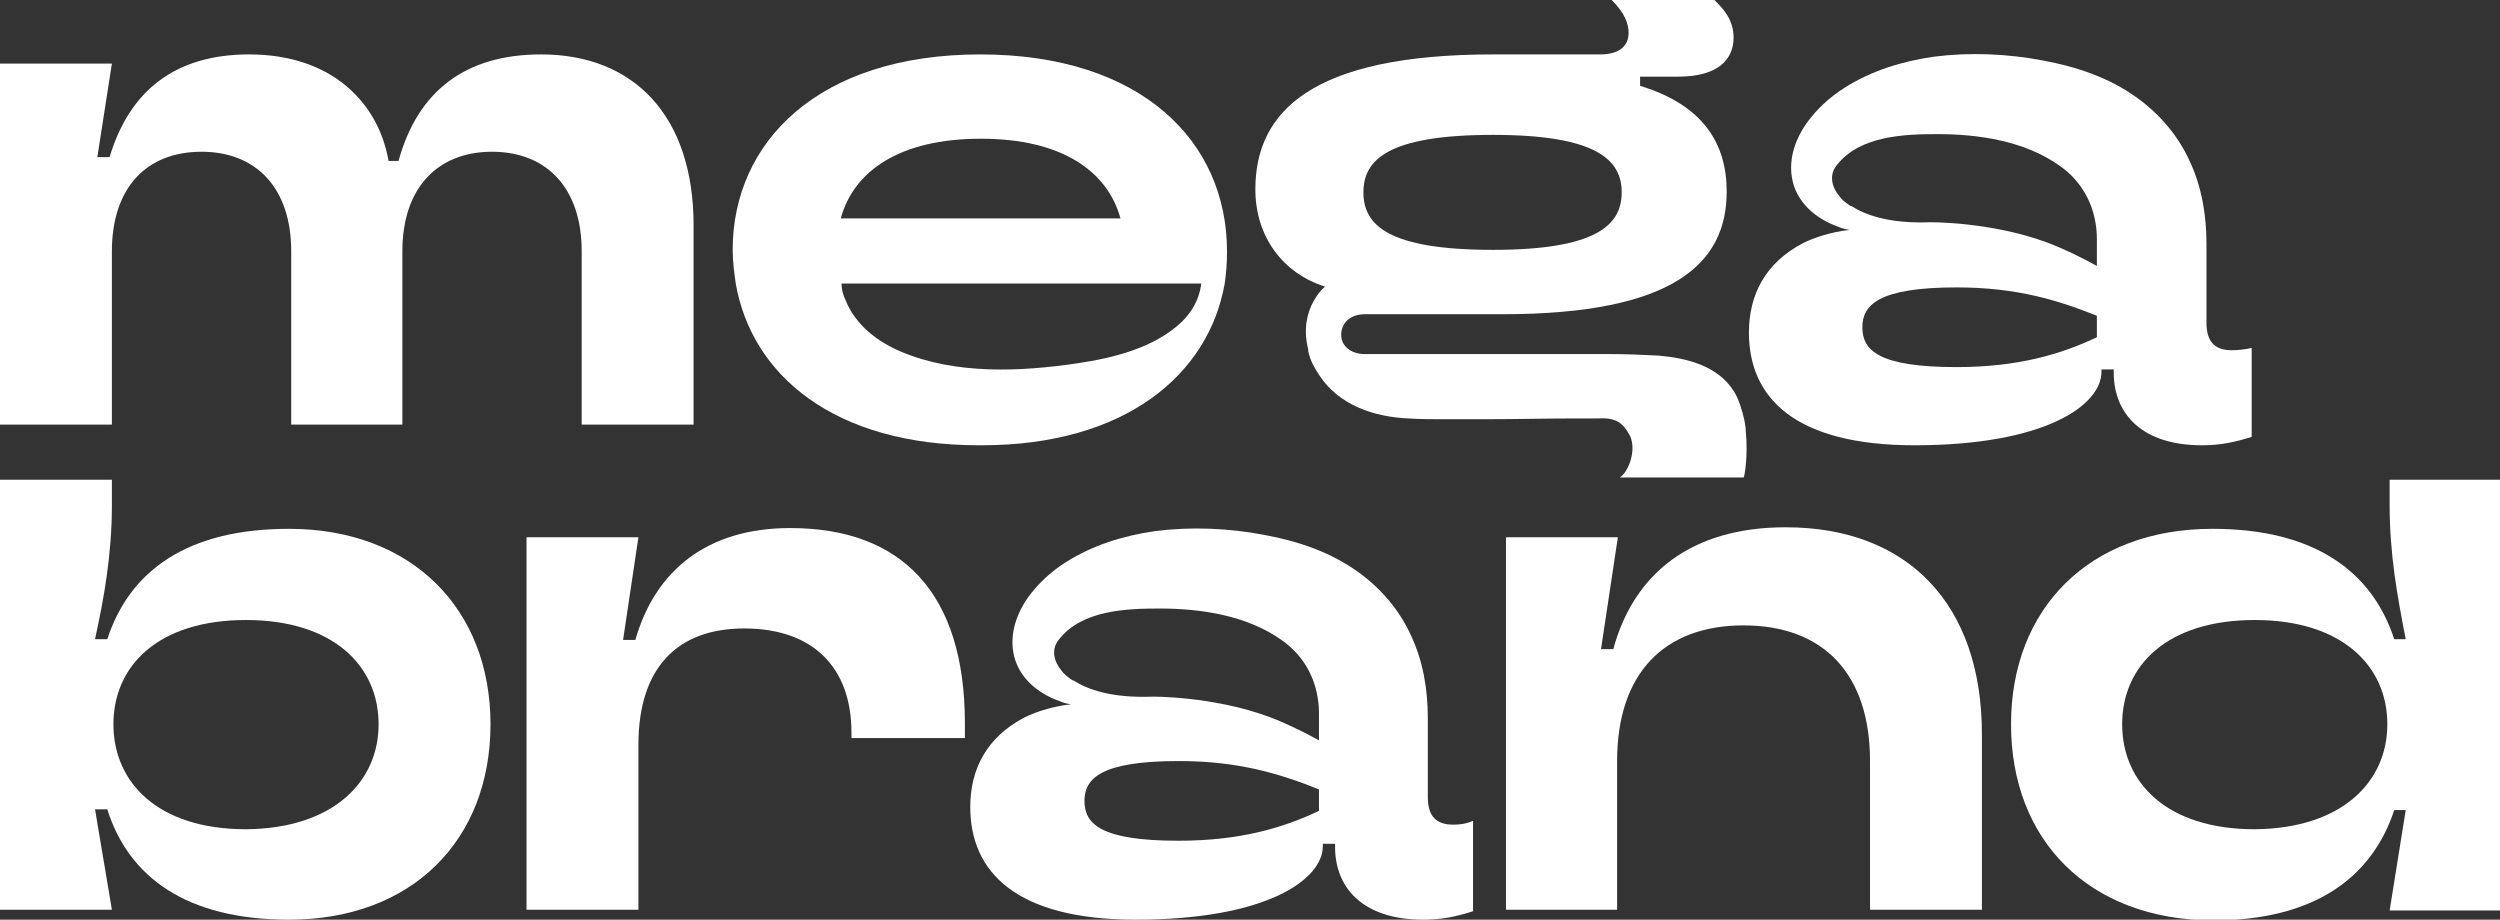
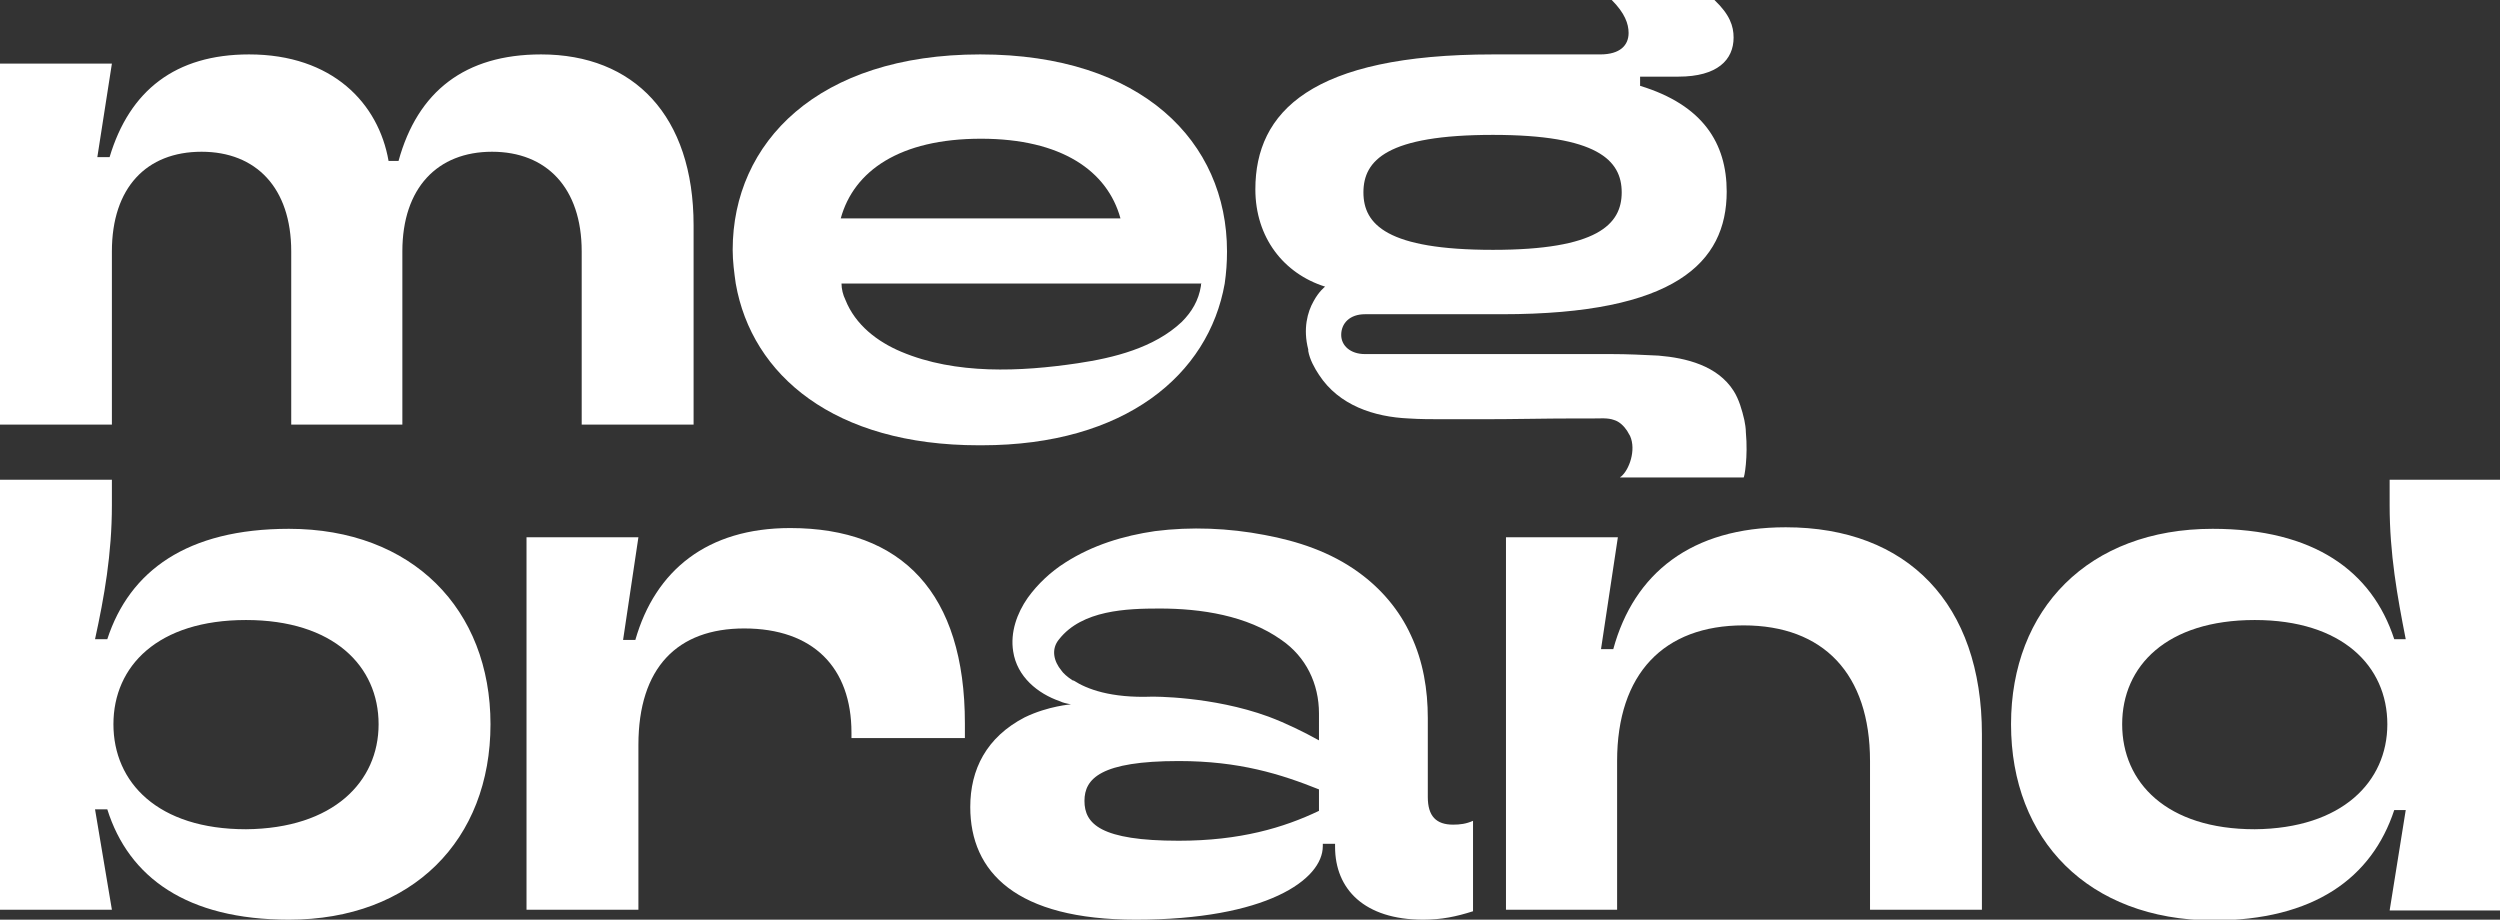
<svg xmlns="http://www.w3.org/2000/svg" version="1.1" id="Layer_1" x="0px" y="0px" viewBox="0 0 326.2 120" style="enable-background:new 0 0 326.2 120;" xml:space="preserve">
  <rect x="0" y="0" width="326.2" height="120" fill="#333333" stroke="none" />
  <style type="text/css">
	.st0{fill:#FFFFFF;}
</style>
  <g>
    <path class="st0" d="M14,105.6h-1.6l2.2,13.1H0V62.6h14.6v3.3c0,6.4-1,12-2.2,17.5H14c2.9-8.9,10.4-14.4,23.7-14.4   c16.1,0,26.3,10.5,26.3,25.5c0,15.1-10.2,25.5-26.3,25.5C24.4,120,16.8,114.5,14,105.6z M49.4,94.5c0-7.6-5.9-13.6-17.3-13.6   c-11.5,0-17.3,6-17.3,13.6c0,7.6,5.8,13.7,17.3,13.7C43.5,108.1,49.4,102,49.4,94.5z" />
    <path class="st0" d="M68.7,118.8V70.1h14.6l-2,13.4h1.6c2.6-9.1,9.4-14.6,20.2-14.6c14.6,0,22.8,8.5,22.8,25.5v1.9h-14.8v-0.7   c0-8.5-5-13.6-14-13.6c-8.7,0-13.8,5.1-13.8,15.2v21.5H68.7z" />
    <path class="st0" d="M262.4,94.5c0-15,10.1-25.5,26.3-25.5c13.2,0,20.8,5.5,23.7,14.4h1.5c-1.1-5.6-2.1-11.1-2.1-17.5v-3.3h14.5   v56.2h-14.5l2.1-13.1h-1.5c-2.9,8.8-10.4,14.4-23.7,14.4C272.5,120,262.4,109.6,262.4,94.5z M311.5,94.5c0-7.6-5.9-13.6-17.3-13.6   c-11.5,0-17.3,6-17.3,13.6c0,7.6,5.8,13.7,17.3,13.7C305.6,108.1,311.5,102,311.5,94.5z" />
    <path class="st0" d="M70.6,7.1C60.7,7.1,54.5,11.9,52,21h-1.3c-1.3-7.5-7.3-13.9-18.2-13.9c-9.6,0-15.6,4.7-18.2,13.4h-1.6   l1.9-12.2H0v47.1h14.6V32.8c0-8.3,4.5-13,11.7-13c7.1,0,11.7,4.7,11.7,13v22.6h14.5V32.8c0-8.3,4.6-13,11.7-13s11.7,4.7,11.7,13   v22.6h14.6v-26C90.5,15.1,82.7,7.1,70.6,7.1z" />
    <path class="st0" d="M196.5,118.8V70.1h14.6l-2.2,14.6h1.6c2.7-9.9,10.2-15.9,22.5-15.9c15.9,0,25.6,10,25.6,27v22.9H244V99.3   c0-11.4-6.1-17.7-16.5-17.7s-16.5,6.3-16.5,17.7v19.4H196.5z" />
    <g>
      <path class="st0" d="M160.1,32.8c0-14.3-11.1-25.7-32.2-25.7c-21.2,0-32.3,11.5-32.3,25.5c0,1.5,0.2,3,0.4,4.4    c2.1,12,12.9,21.1,31.7,21.1c0.1,0,0.1,0,0.2,0c0.1,0,0.1,0,0.2,0c18.7,0,29.6-9.2,31.7-21.1h0C160,35.6,160.1,34.3,160.1,32.8z     M128,18.1c10.5,0,16.5,4.2,18.2,10.4h-36.5C111.4,22.3,117.4,18.1,128,18.1z M156.7,37.3c-0.3,1.9-1.2,3.4-2.5,4.7    c-3.6,3.4-8.9,4.7-13.6,5.4c-7.4,1.1-15.9,1.5-23-1.5c-3.1-1.3-6-3.5-7.3-6.8c-0.3-0.6-0.5-1.4-0.5-2.1h18.3h18.2    c0,0,10.5,0,10.5,0C156.7,37,156.7,37.1,156.7,37.3z" />
    </g>
    <g>
-       <path class="st0" d="M291.2,45.7c-2.2,0-3.3-1.1-3.3-3.6c0,0,0-10.3,0-10.3c0-3.7-0.6-7.4-2.2-10.8c-1.5-3.3-3.9-6.1-6.8-8.2    c-3.7-2.7-8-4.1-12.3-4.9c-4.7-0.9-9.6-1.1-14.3-0.5c-4.1,0.6-8.1,1.8-11.7,4.1c-1.9,1.2-3.6,2.8-4.9,4.6c-1.4,2-2.3,4.5-1.9,7    c0.5,3.3,3.2,5.5,6.1,6.5c0.4,0.2,0.9,0.3,1.4,0.4c0,0,0.1,0,0.1,0c0,0-3,0.2-6.1,1.7c-5,2.6-7.1,6.8-7.1,11.7    c0,8.5,6,14.7,21.6,14.7c17,0,24.4-5.2,24.4-9.6v-0.3h1.6v0.4c0,5.5,3.8,9.5,11.5,9.5c2.4,0,4.3-0.4,6.5-1.1V45.4    C292.9,45.6,292,45.7,291.2,45.7z M273.6,44c-4.6,2.2-10.3,3.9-18.3,3.9c-10.2,0-12.3-2.2-12.3-5.2c0-2.9,2.1-5.2,12.3-5.2    c7.9,0,13.3,1.7,18.3,3.7V44z M273.6,34.7c-2-1.1-4.2-2.2-6.6-3.1c-7.4-2.7-15.2-2.6-15.2-2.6l0,0c-5.4,0.2-8.5-1-10.2-2.1    c0,0,0,0-0.1,0c-0.8-0.5-1.3-1-1.5-1.3c-1-1.2-1.4-2.8-0.3-4.1c3-3.8,8.8-4,13.1-4c5.4,0,11.4,0.9,15.9,4.1    c3.2,2.2,4.9,5.7,4.9,9.6V34.7z" />
-     </g>
+       </g>
    <g>
      <path class="st0" d="M189.6,107.6c-2.2,0-3.3-1.1-3.3-3.6c0,0,0-10.3,0-10.3c0-3.7-0.6-7.4-2.2-10.8c-1.5-3.3-3.9-6.1-6.8-8.2    c-3.7-2.7-8-4.1-12.3-4.9c-4.7-0.9-9.6-1.1-14.3-0.5c-4.1,0.6-8.1,1.8-11.7,4.1c-1.9,1.2-3.6,2.8-4.9,4.6c-1.4,2-2.3,4.5-1.9,7    c0.5,3.3,3.2,5.5,6.1,6.5c0.4,0.2,0.9,0.3,1.4,0.4c0,0,0.1,0,0.1,0c0,0-3,0.2-6.1,1.7c-5,2.6-7.1,6.8-7.1,11.7    c0,8.5,6,14.7,21.6,14.7c17,0,24.4-5.2,24.4-9.6v-0.3h1.6v0.4c0,5.5,3.8,9.5,11.5,9.5c2.4,0,4.3-0.4,6.5-1.1v-11.8    C191.3,107.5,190.5,107.6,189.6,107.6z M172.1,105.8c-4.6,2.2-10.3,3.9-18.3,3.9c-10.2,0-12.3-2.2-12.3-5.2    c0-2.9,2.1-5.2,12.3-5.2c7.9,0,13.3,1.7,18.3,3.7V105.8z M172.1,96.6c-2-1.1-4.2-2.2-6.6-3.1c-7.4-2.7-15.2-2.6-15.2-2.6l0,0    c-5.4,0.2-8.5-1-10.2-2.1c0,0,0,0-0.1,0c-0.8-0.5-1.3-1-1.5-1.3c-1-1.2-1.4-2.8-0.3-4.1c3-3.8,8.8-4,13.1-4    c5.4,0,11.4,0.9,15.9,4.1c3.2,2.2,4.9,5.7,4.9,9.6V96.6z" />
    </g>
    <path class="st0" d="M227.8,56.4c0-0.5-0.1-1.1-0.2-1.6c-0.3-1.3-0.7-2.7-1.4-3.8c-2.1-3.3-6.2-4.3-9.8-4.6c-2-0.1-4.1-0.2-6.1-0.2   c-2,0-4.1,0-6.1,0c-2.7,0-5.4,0-8,0c-2.7,0-5.5,0-8.2,0c-2.2,0-4.4,0-6.6,0c-1.1,0-2.1,0-3.3,0c-1.9,0-3.1-1.1-3.1-2.5   c0-1.5,1.1-2.7,3.1-2.7H196c22.5,0,29.3-6.7,29.3-16c0-6.3-3.1-11.3-11.3-13.8V10h5c5.1,0,7.2-2.2,7.2-5.1c0-1.5-0.5-3-2.5-4.9   h-13.4c1.7,1.7,2.2,3.1,2.2,4.3c0,1.6-1.1,2.8-3.7,2.8h-14c-23.7,0-31,7.5-31,17.6c0,6.3,3.7,11,9.1,12.7c0,0-0.8,0.6-1.5,1.9   c-0.8,1.4-1.4,3.6-0.7,6.3c0,0.1,0,0.1,0,0.2c0.2,1.1,0.8,2.2,1.4,3.1c2.6,4,7.2,5.5,11.7,5.7c1.5,0.1,3,0.1,4.5,0.1   c0.2,0,0.4,0,0.6,0h3.7c0.4,0,0.7,0,1.1,0c3.9,0,7.8-0.1,11.7-0.1c0.8,0,1.7,0,2.5,0c0.9,0,1.9-0.1,2.7,0.2   c0.7,0.2,1.3,0.8,1.7,1.4c0.1,0.2,0.3,0.5,0.4,0.7c0.8,1.8-0.1,4.4-1.2,5.3c-0.1,0-0.1,0.1-0.1,0.1h1.7h8.5h5.9   C227.6,62.4,228.1,59.6,227.8,56.4z M194.8,17.6c13.6,0,16.8,3.3,16.8,7.5c0,4.2-3.2,7.5-16.8,7.5c-13.8,0-16.9-3.3-16.9-7.5   C177.9,20.9,181,17.6,194.8,17.6z" />
  </g>
</svg>